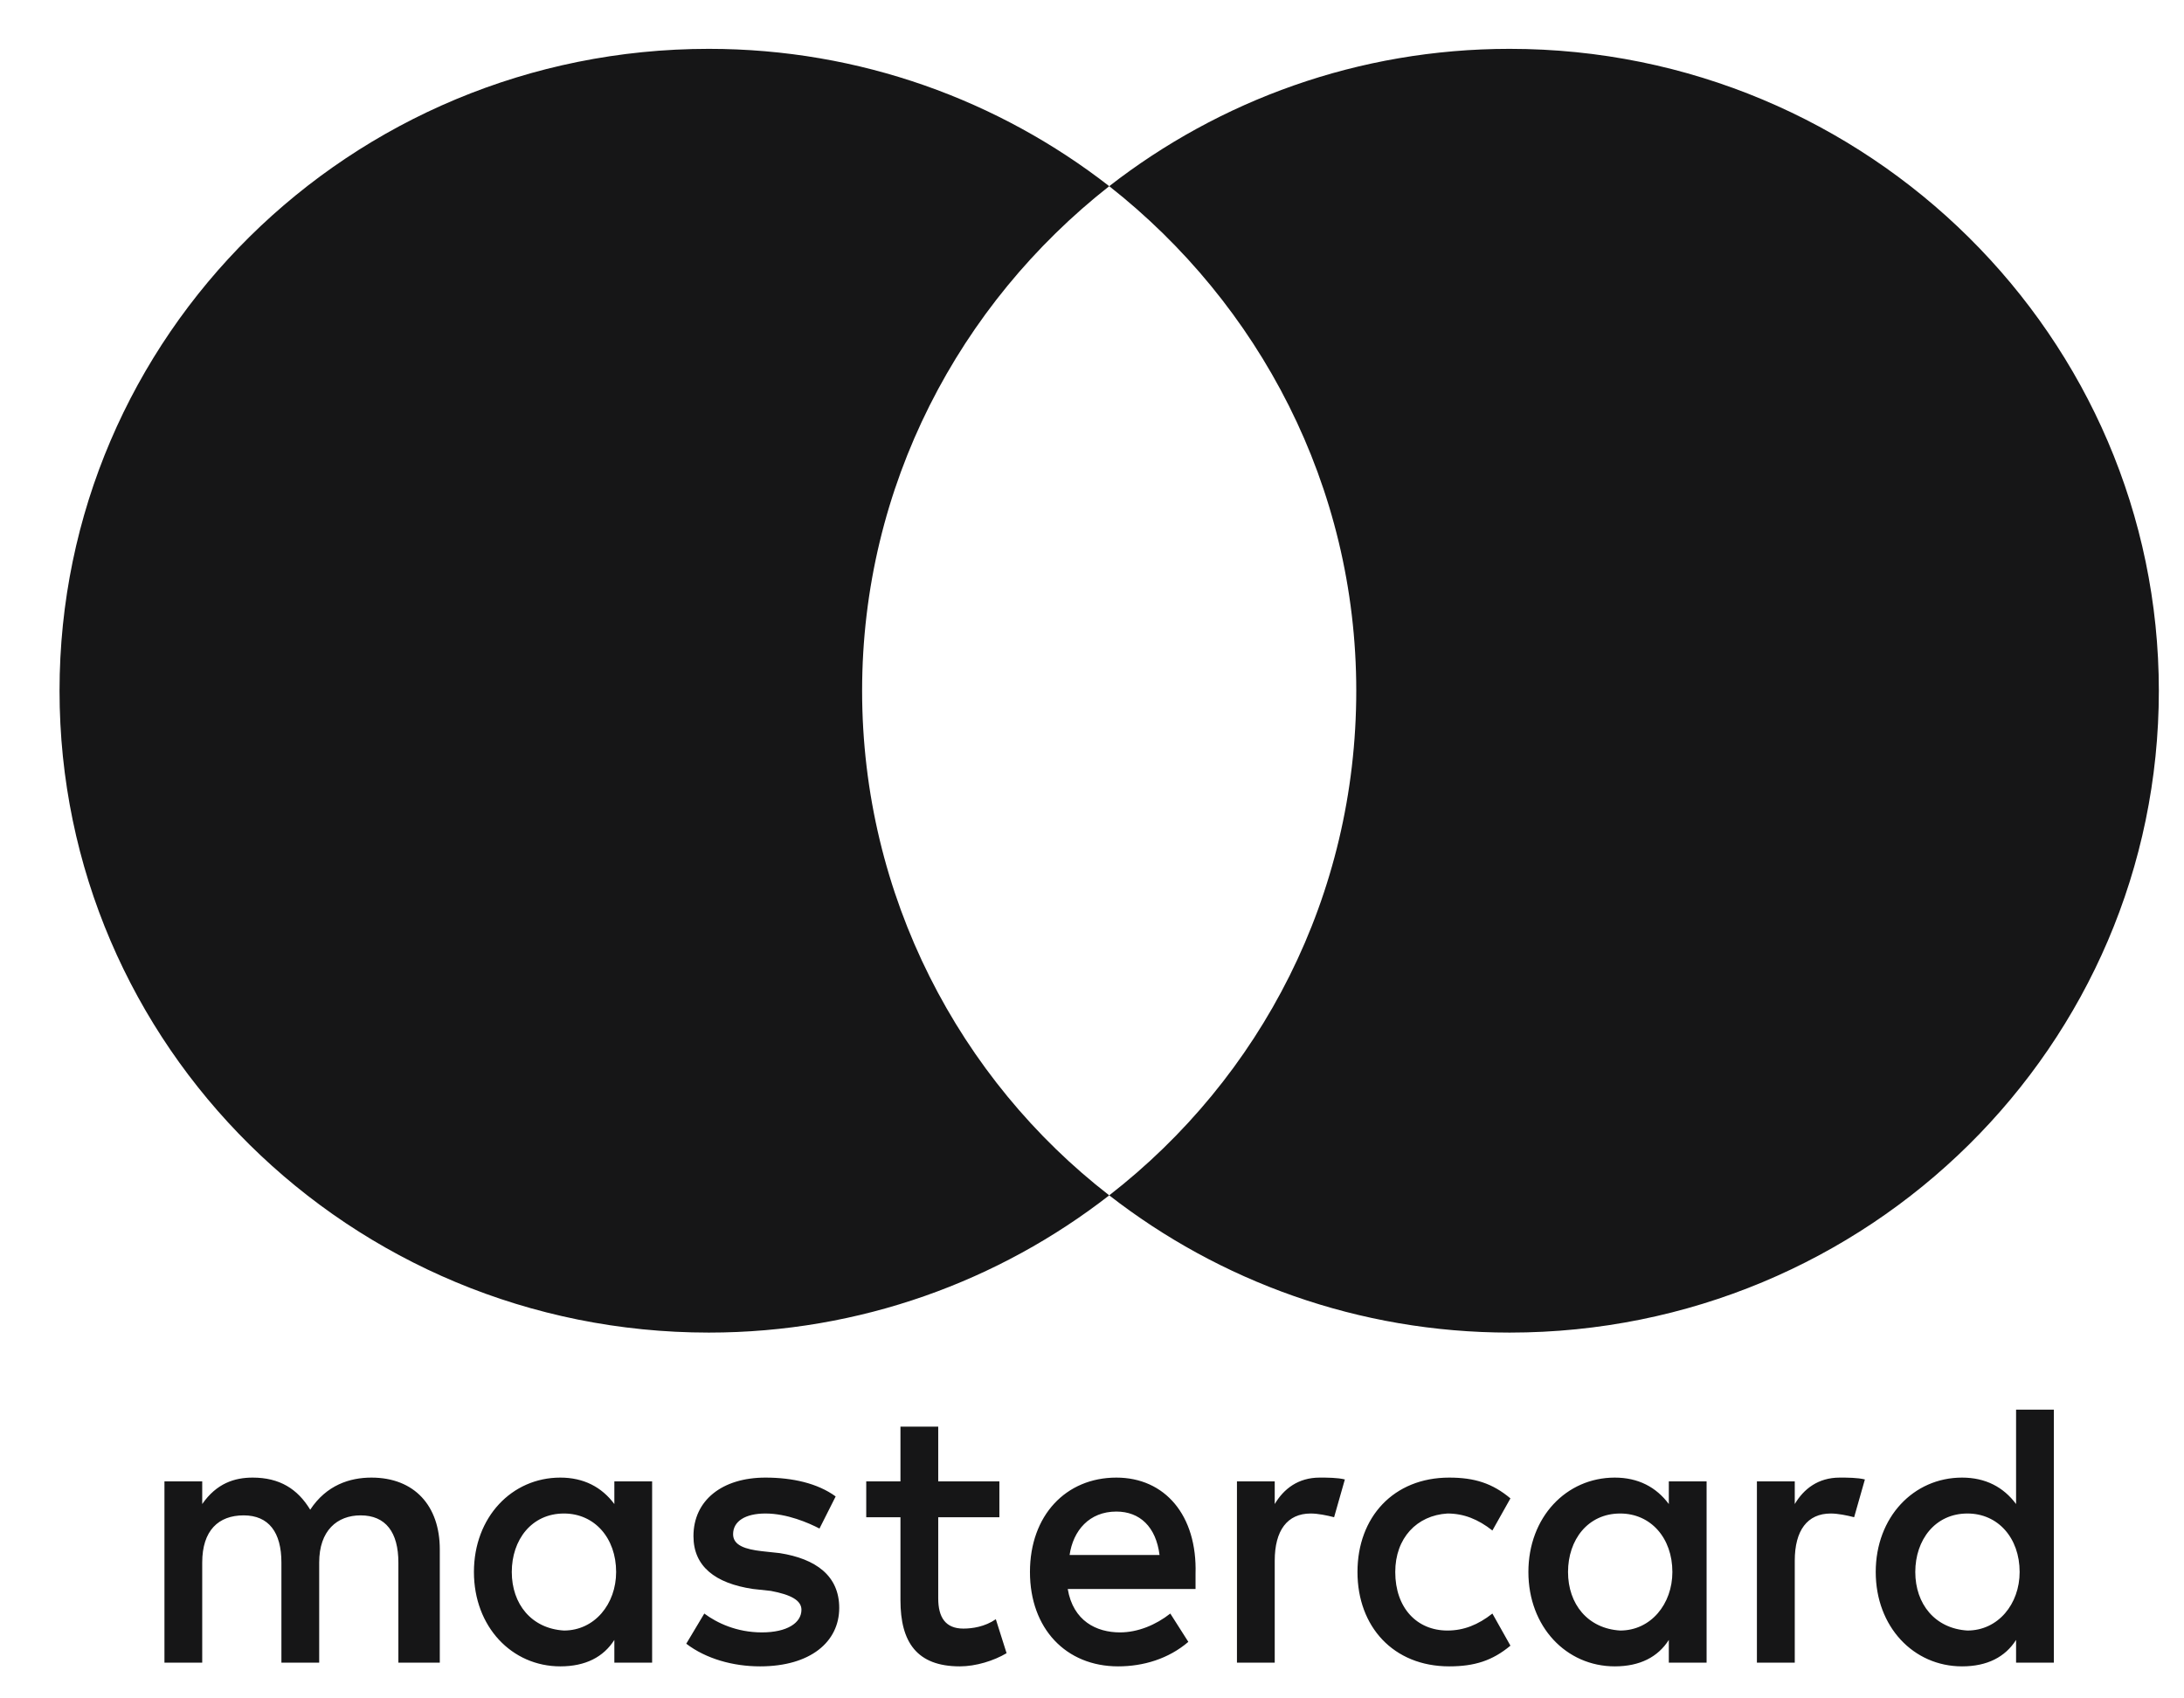
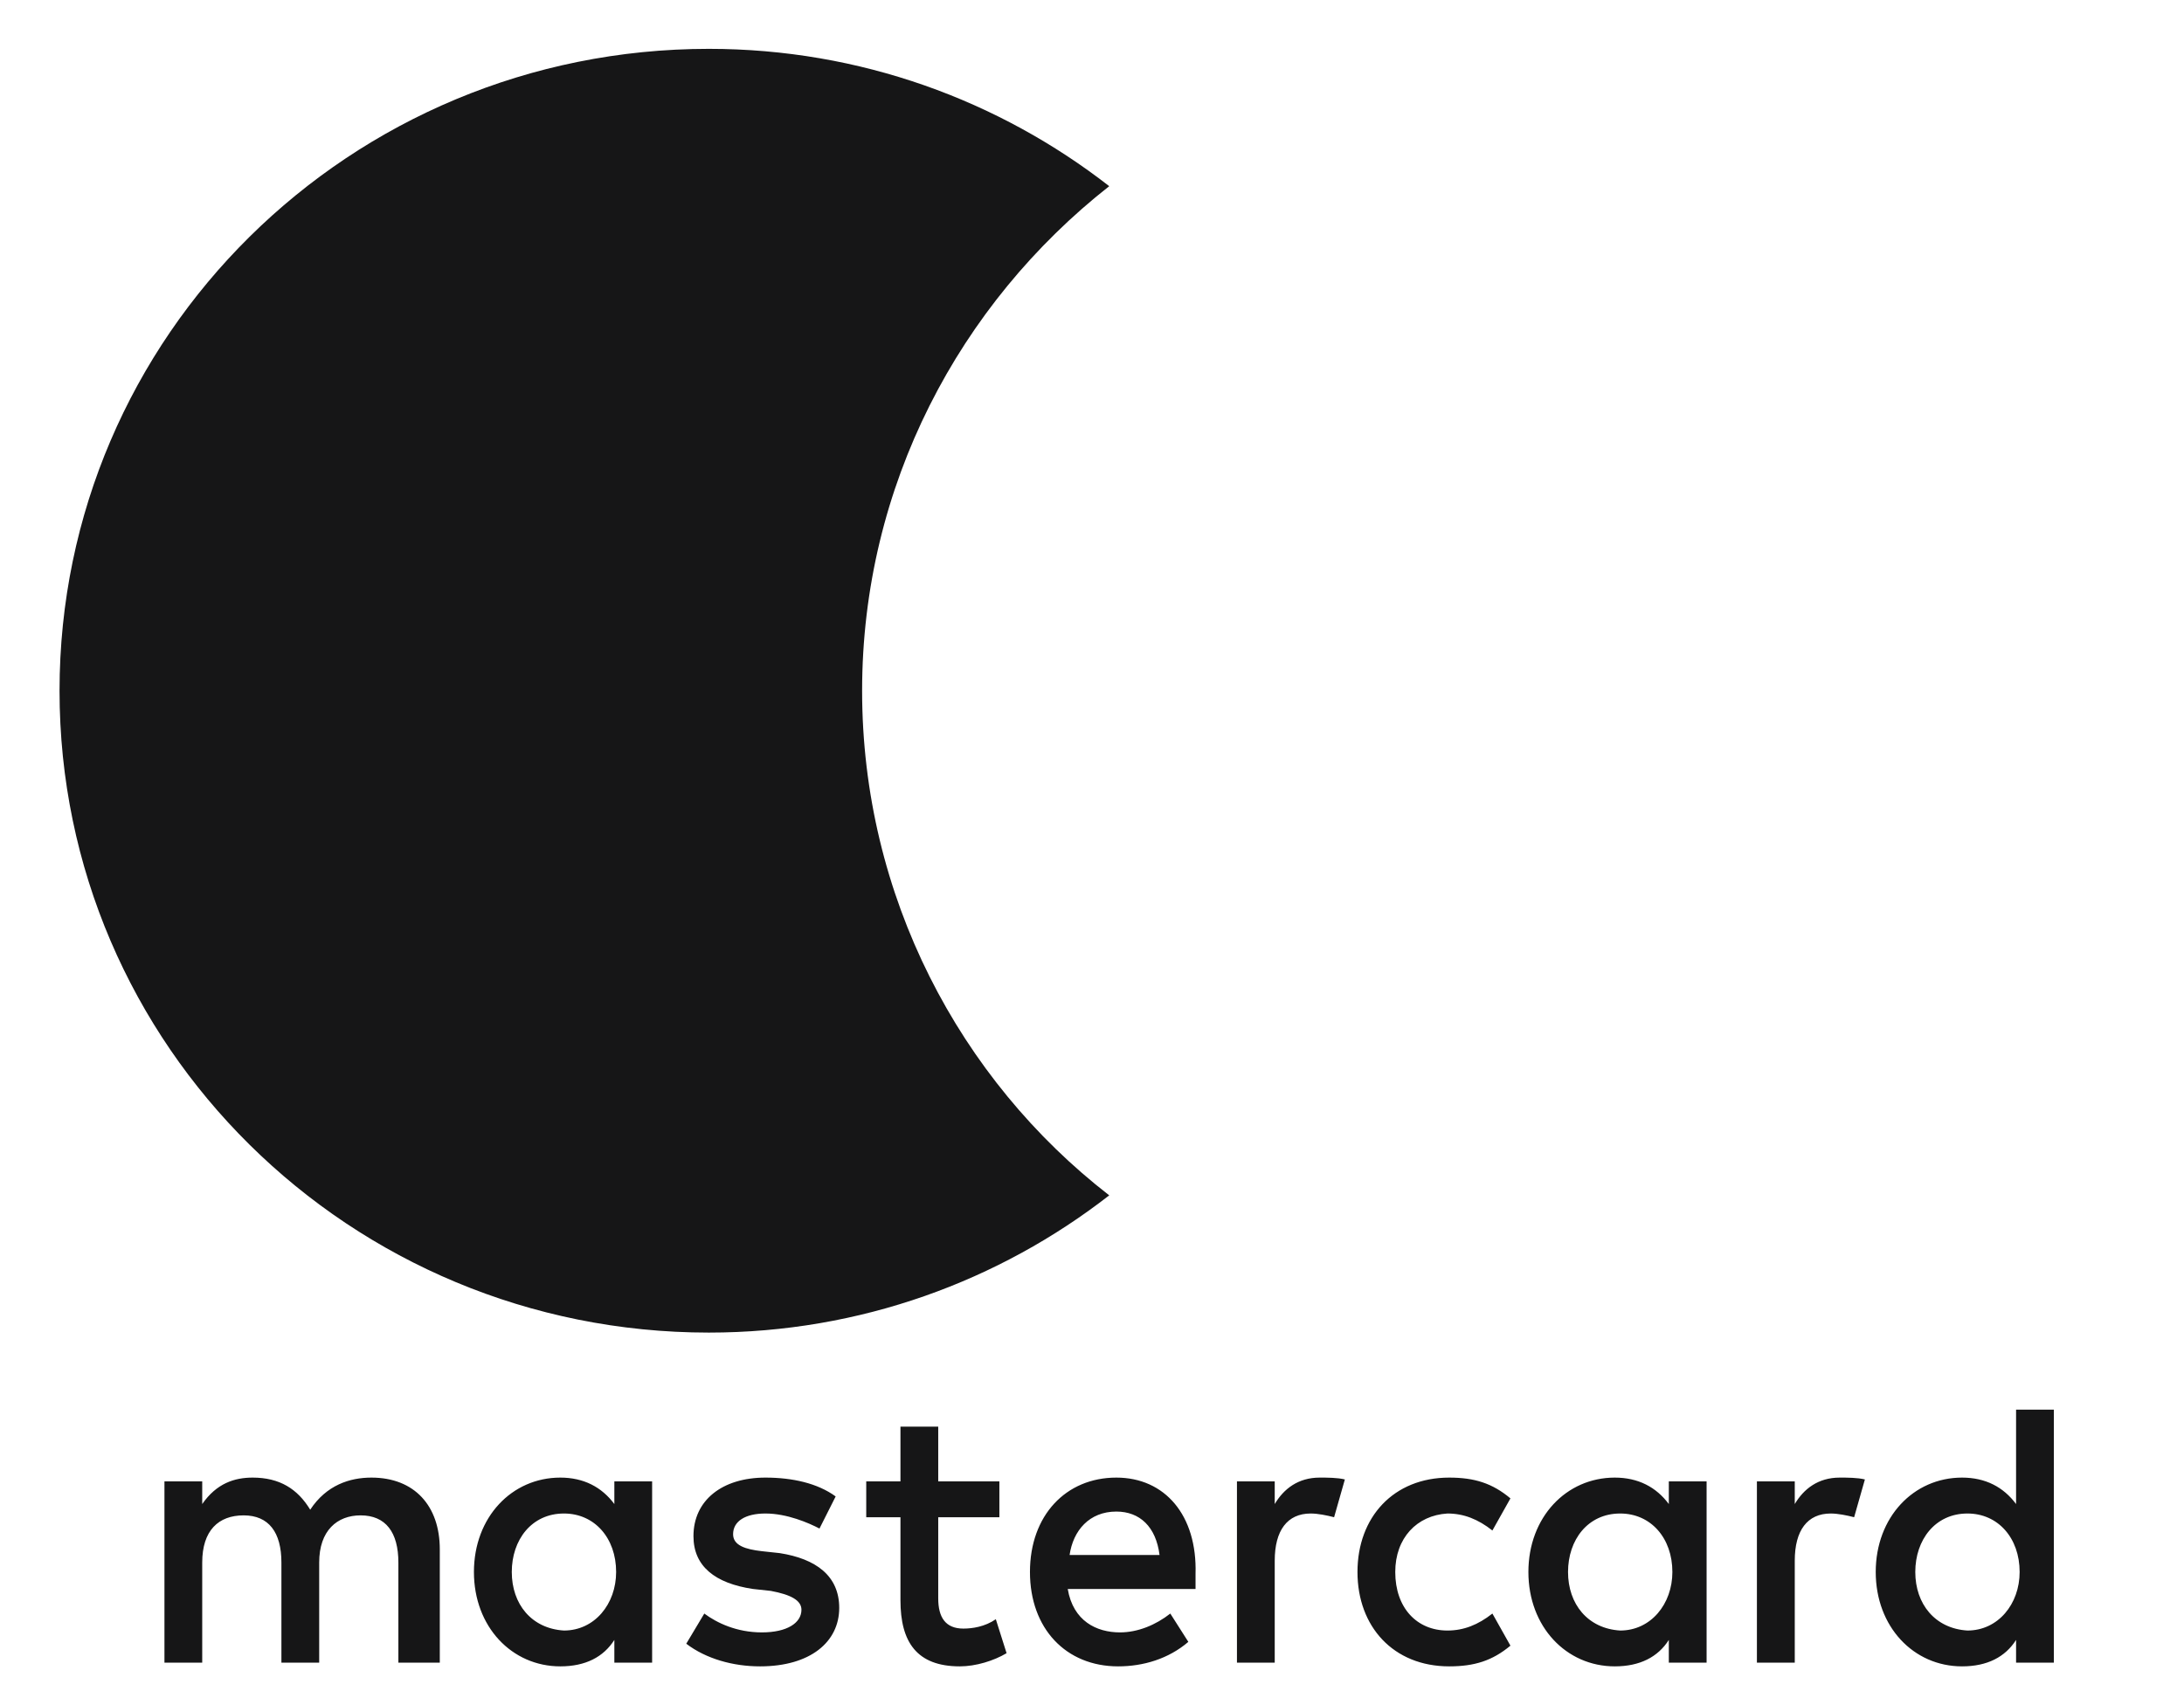
<svg xmlns="http://www.w3.org/2000/svg" width="27" height="21" viewBox="0 0 27 21" fill="none">
  <path d="M5.437 20.558V19.157C5.437 18.62 5.125 18.27 4.591 18.27C4.324 18.27 4.035 18.363 3.835 18.667C3.679 18.41 3.457 18.27 3.123 18.27C2.901 18.27 2.678 18.34 2.5 18.597V18.317H2.033V20.558H2.5V19.32C2.5 18.924 2.701 18.737 3.012 18.737C3.323 18.737 3.479 18.947 3.479 19.32V20.558H3.946V19.32C3.946 18.924 4.169 18.737 4.458 18.737C4.769 18.737 4.925 18.947 4.925 19.32V20.558H5.437ZM12.355 18.317H11.599V17.64H11.132V18.317H10.709V18.76H11.132V19.787C11.132 20.301 11.332 20.604 11.866 20.604C12.066 20.604 12.288 20.534 12.444 20.441L12.311 20.021C12.177 20.114 12.021 20.137 11.91 20.137C11.688 20.137 11.599 19.997 11.599 19.764V18.76H12.355V18.317ZM16.315 18.27C16.048 18.27 15.87 18.41 15.759 18.597V18.317H15.292V20.558H15.759V19.297C15.759 18.924 15.914 18.714 16.204 18.714C16.293 18.714 16.404 18.737 16.493 18.76L16.626 18.293C16.537 18.27 16.404 18.27 16.315 18.27V18.27ZM10.331 18.503C10.108 18.34 9.797 18.27 9.463 18.27C8.929 18.27 8.573 18.55 8.573 18.994C8.573 19.367 8.84 19.577 9.308 19.647L9.53 19.671C9.775 19.717 9.908 19.787 9.908 19.904C9.908 20.067 9.73 20.184 9.419 20.184C9.107 20.184 8.863 20.067 8.707 19.951L8.484 20.324C8.729 20.511 9.063 20.604 9.396 20.604C10.019 20.604 10.375 20.301 10.375 19.881C10.375 19.484 10.086 19.274 9.641 19.204L9.419 19.18C9.218 19.157 9.063 19.11 9.063 18.97C9.063 18.807 9.218 18.714 9.463 18.714C9.73 18.714 9.997 18.83 10.131 18.9L10.331 18.503ZM22.744 18.27C22.477 18.27 22.299 18.41 22.188 18.597V18.317H21.72V20.558H22.188V19.297C22.188 18.924 22.343 18.714 22.633 18.714C22.721 18.714 22.833 18.737 22.922 18.76L23.055 18.293C22.966 18.27 22.833 18.27 22.744 18.27ZM16.782 19.437C16.782 20.114 17.227 20.604 17.916 20.604C18.228 20.604 18.45 20.534 18.673 20.348L18.45 19.951C18.272 20.091 18.095 20.161 17.894 20.161C17.516 20.161 17.249 19.881 17.249 19.437C17.249 19.017 17.516 18.737 17.894 18.714C18.095 18.714 18.272 18.784 18.45 18.924L18.673 18.527C18.45 18.34 18.228 18.27 17.916 18.27C17.227 18.27 16.782 18.76 16.782 19.437ZM21.098 19.437V18.317H20.631V18.597C20.475 18.387 20.252 18.27 19.963 18.27C19.363 18.27 18.895 18.76 18.895 19.437C18.895 20.114 19.363 20.604 19.963 20.604C20.274 20.604 20.497 20.488 20.631 20.277V20.558H21.098V19.437ZM19.385 19.437C19.385 19.04 19.629 18.714 20.03 18.714C20.408 18.714 20.675 19.017 20.675 19.437C20.675 19.834 20.408 20.161 20.03 20.161C19.629 20.137 19.385 19.834 19.385 19.437ZM13.801 18.27C13.178 18.27 12.733 18.737 12.733 19.437C12.733 20.137 13.178 20.604 13.823 20.604C14.135 20.604 14.446 20.511 14.691 20.301L14.468 19.951C14.29 20.091 14.068 20.184 13.846 20.184C13.556 20.184 13.267 20.044 13.2 19.647H14.78V19.461C14.802 18.737 14.402 18.27 13.801 18.27H13.801ZM13.801 18.69C14.09 18.69 14.291 18.877 14.335 19.227H13.223C13.267 18.924 13.467 18.69 13.801 18.69ZM25.391 19.437V17.43H24.924V18.597C24.768 18.387 24.546 18.27 24.256 18.27C23.656 18.27 23.189 18.76 23.189 19.437C23.189 20.114 23.656 20.604 24.256 20.604C24.568 20.604 24.79 20.488 24.924 20.277V20.558H25.391V19.437ZM23.678 19.437C23.678 19.04 23.923 18.714 24.323 18.714C24.701 18.714 24.968 19.017 24.968 19.437C24.968 19.834 24.701 20.161 24.323 20.161C23.923 20.137 23.678 19.834 23.678 19.437ZM8.062 19.437V18.317H7.595V18.597C7.439 18.387 7.216 18.27 6.927 18.27C6.327 18.27 5.859 18.76 5.859 19.437C5.859 20.114 6.327 20.604 6.927 20.604C7.239 20.604 7.461 20.488 7.595 20.277V20.558H8.062V19.437ZM6.327 19.437C6.327 19.04 6.571 18.714 6.972 18.714C7.35 18.714 7.617 19.017 7.617 19.437C7.617 19.834 7.35 20.161 6.972 20.161C6.571 20.137 6.327 19.834 6.327 19.437Z" fill="#161617" />
  <path d="M10.658 8.541C10.658 6.006 11.862 3.757 13.713 2.302C12.353 1.244 10.636 0.604 8.763 0.604C4.326 0.604 0.736 4.154 0.736 8.541C0.736 12.928 4.326 16.477 8.763 16.477C10.636 16.477 12.353 15.838 13.713 14.78C11.862 13.347 10.658 11.076 10.658 8.541Z" fill="#161617" />
-   <path d="M26.689 8.541C26.689 12.928 23.1 16.477 18.663 16.477C16.79 16.477 15.073 15.838 13.713 14.78C15.586 13.325 16.767 11.076 16.767 8.541C16.767 6.006 15.563 3.757 13.713 2.302C15.073 1.244 16.79 0.604 18.663 0.604C23.1 0.604 26.689 4.176 26.689 8.541Z" fill="#161617" />
</svg>